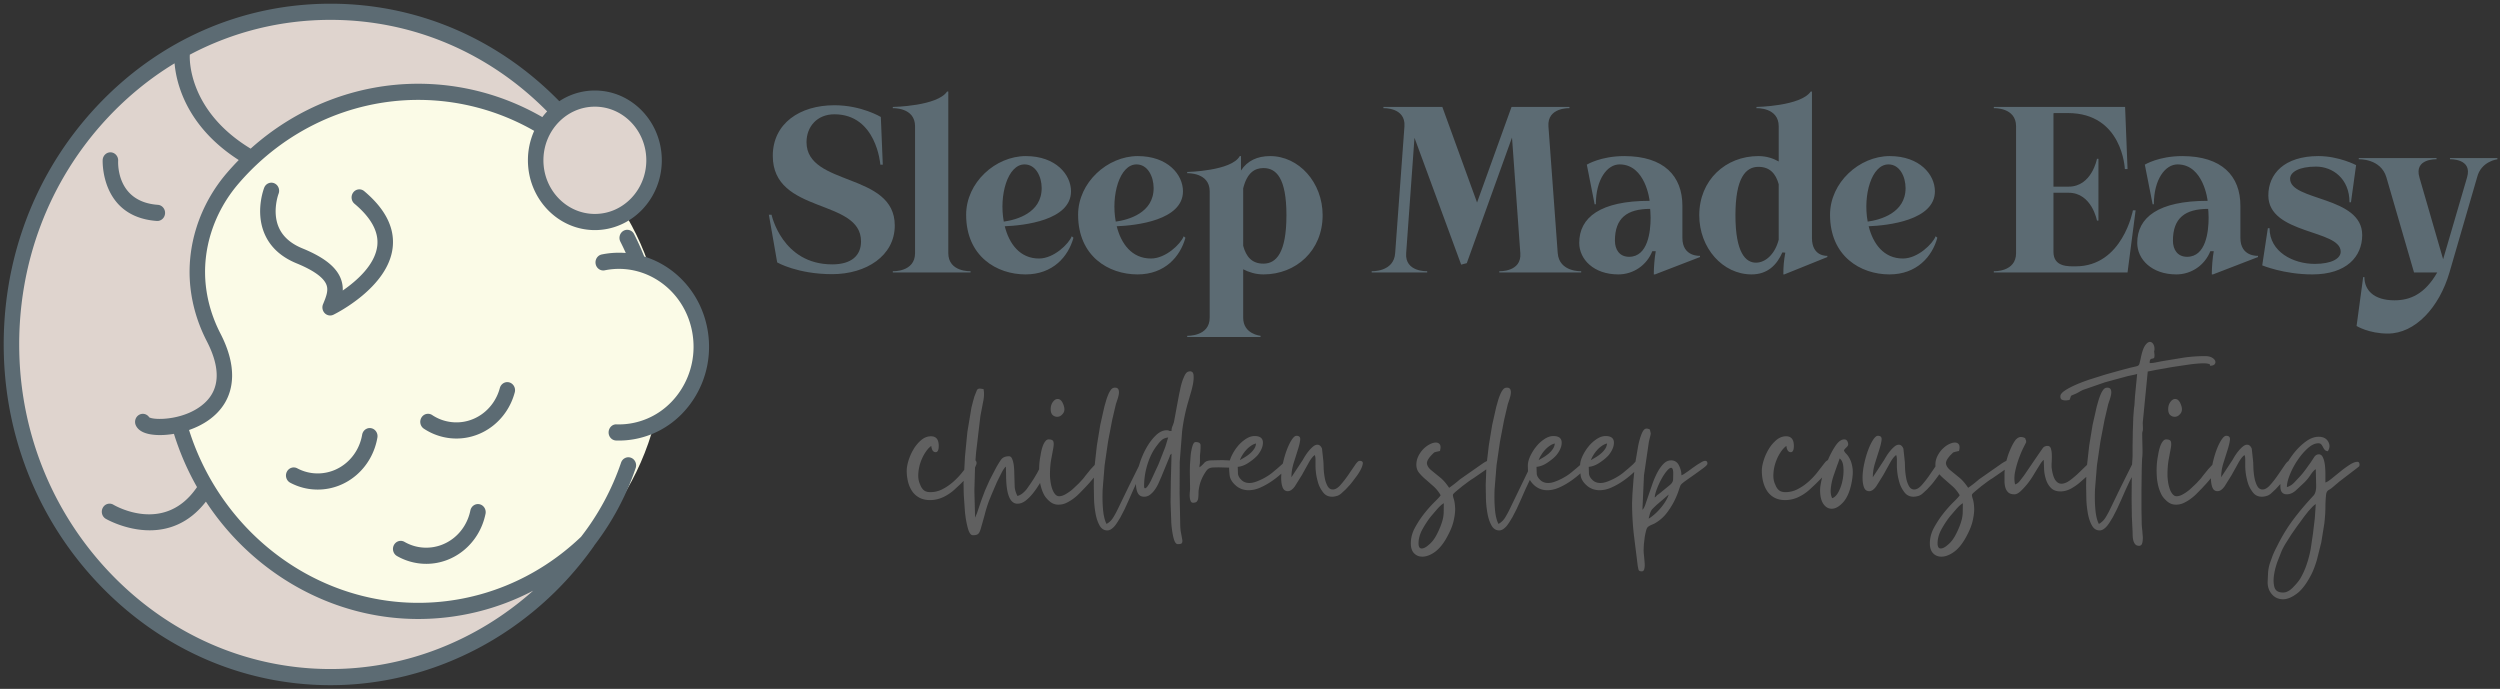
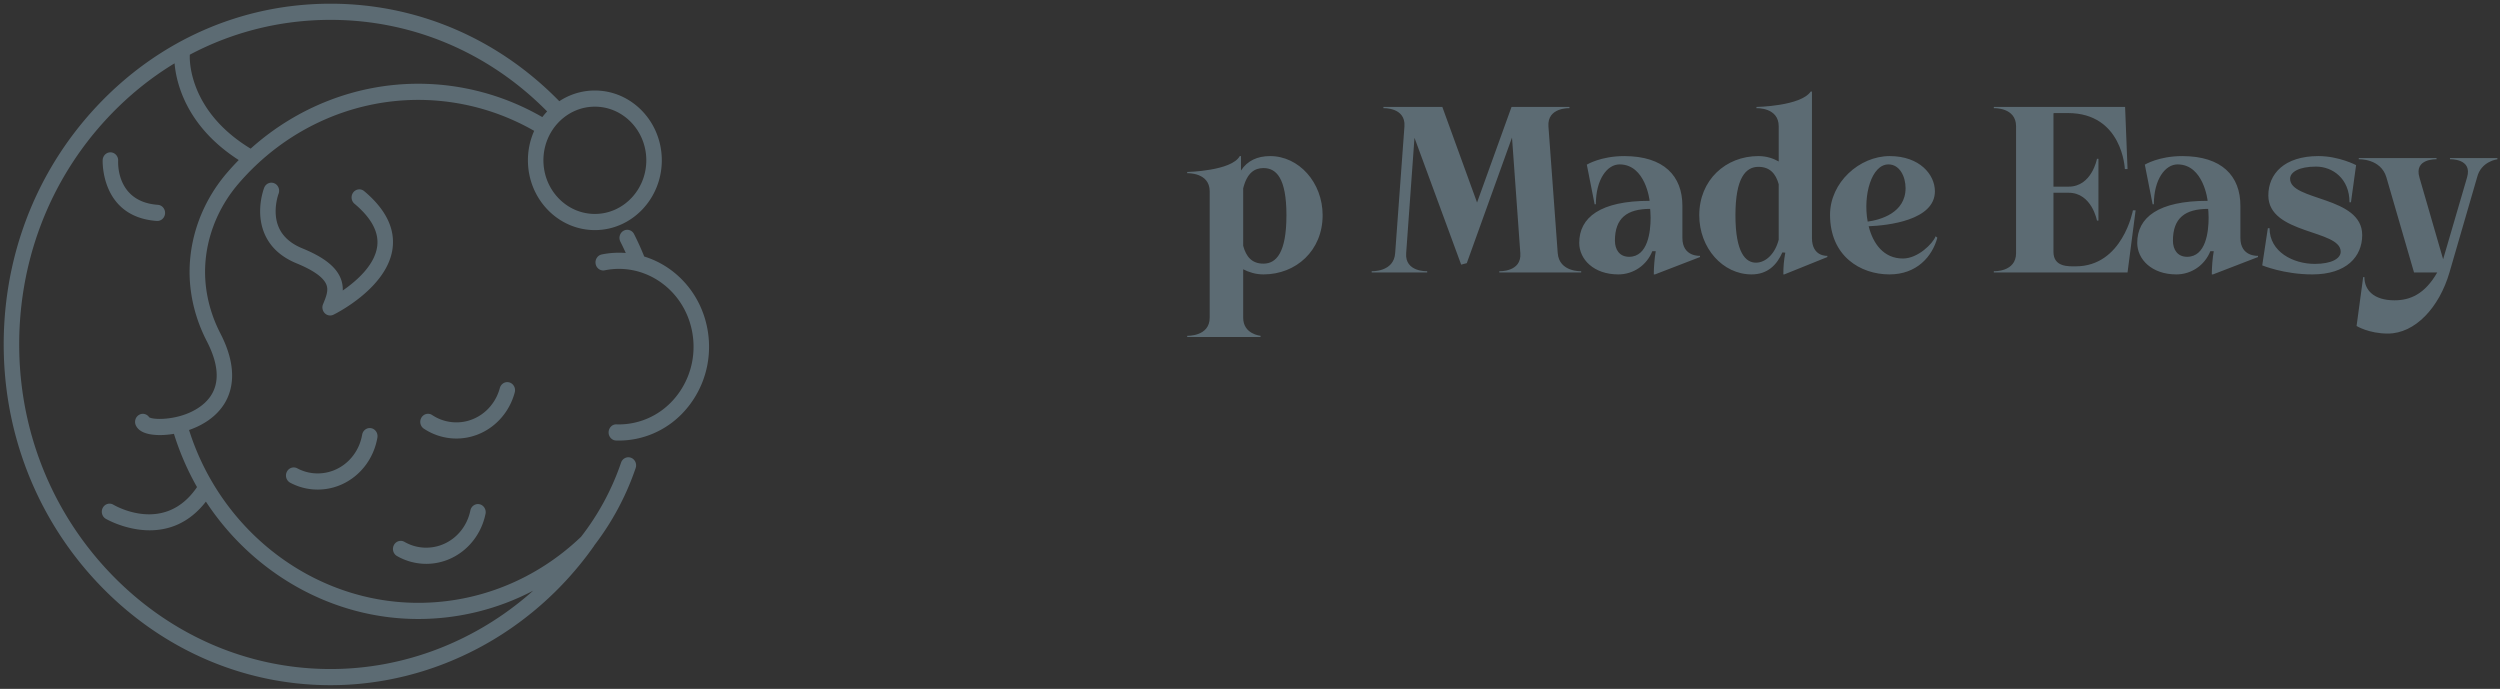
<svg xmlns="http://www.w3.org/2000/svg" width="100%" height="100%" viewBox="0 0 675 186" fill-rule="evenodd" stroke-linejoin="round" stroke-miterlimit="2">
  <rect x="0" y="0" width="675" height="186" fill="#333333" stroke="none" />
  <g fill="#5c6b73" fill-rule="nonzero">
-     <path d="M217.759 38.382c0-4.158 2.838-7.524 7.524-7.524 11.419 0 12.409 13.596 12.409 13.596h.66l-.528-12.87s-5.214-3.168-12.541-3.168c-9.372 0-16.632 4.95-16.632 13.662 0 15.842 23.827 11.418 23.827 23.101 0 3.762-2.508 6.204-7.789 6.204-13.53 0-16.368-13.398-16.368-13.398h-.726l2.244 12.87s5.478 3.168 14.85 3.168c9.175 0 16.897-4.95 16.897-13.134 0-14.455-23.827-10.495-23.827-22.507zm38.281 29.965V24.719h-.33c-2.64 3.961-14.652 4.159-14.652 4.159v.33s6.006-.264 6.006 4.884v34.255c0 5.148-6.006 4.884-6.006 4.884v.33h20.989v-.33s-6.007.264-6.007-4.884z" />
    <use href="#B" />
    <use href="#B" x="30.229" />
    <path d="M342.919 42.144c-3.432 0-6.138 1.254-7.854 3.894v-3.894h-.33c-2.178 4.026-14.19 4.29-14.19 4.29v.33s6.072-.264 6.072 4.884v34.123c0 5.149-6.072 4.885-6.072 4.885v.33h19.8v-.33s-4.686-.396-4.686-4.885V72.703c1.518.792 3.366 1.386 5.478 1.386 8.778 0 15.973-6.402 15.973-15.972 0-8.845-6.402-15.973-14.191-15.973zm-1.782 29.041c-3.168 0-4.686-1.914-5.478-4.818V50.856c1.056-4.224 3.102-5.478 5.478-5.478 3.432 0 6.204 2.64 6.204 12.739 0 10.164-2.772 13.068-6.204 13.068zm79.447-2.838l-2.508-34.255c-.33-5.148 5.676-4.884 5.676-4.884v-.33h-15.643l-9.306 25.806-9.372-25.806h-15.907v.33s6.007-.264 5.677 4.884l-2.509 34.255c-.33 5.148-6.336 4.884-6.336 4.884v.33h14.983v-.33s-6.072.264-5.676-4.884l2.244-31.153 12.606 34.255 1.518-.396 12.21-33.925 2.245 31.219c.396 5.148-5.677 4.884-5.677 4.884v.33h22.111v-.33s-5.94.264-6.336-4.884zm25.543-.528h.924c-.33 1.848-.528 4.422-.528 6.27h.33l12.144-4.686v-.33s-4.752.33-4.752-4.818v-8.712c0-7.987-4.95-13.399-15.709-13.399-6.336 0-10.098 2.31-10.098 2.31l2.112 10.692h.33c0-6.666 3.036-10.758 6.402-10.758 7.063 0 8.119 9.834 8.119 9.834-13.333 0-19.009 4.489-19.009 11.353 0 4.422 3.894 8.514 10.56 8.514 4.027 0 7.657-2.442 9.175-6.27zm-6.27 1.518c-2.575 0-3.829-1.914-3.829-4.356 0-6.072 3.234-8.58 9.505-8.58 0 0 .132.991.132 2.376 0 3.762-.726 10.56-5.808 10.56zm41.383-1.188l.792.066c-.396 2.178-.528 3.696-.528 5.874h.264l11.616-4.686v-.33s-4.158.33-4.158-4.818V24.719h-.33c-2.706 3.961-14.652 4.159-14.652 4.159v.33s6.006-.264 6.006 4.884v9.504c-1.518-.858-3.366-1.452-5.478-1.452-8.845 0-15.973 6.468-15.973 15.973 0 8.844 6.336 15.972 14.125 15.972 4.29 0 6.798-2.508 8.316-5.94zm-.99-3.432c-.99 3.894-3.564 6.204-6.138 6.204-2.772 0-5.545-2.64-5.545-12.804 0-10.099 2.773-13.069 6.205-13.069 3.102 0 4.686 1.848 5.478 4.686v14.983zm33.529 5.082c-5.148 0-8.052-3.96-9.24-8.712 5.148-.198 17.886-1.584 17.886-9.439 0-4.488-4.092-9.504-12.21-9.504-8.184 0-16.105 7.128-16.105 15.841 0 11.22 8.251 16.104 16.039 16.104 7.392 0 11.549-4.818 12.936-9.9l-.462-.396c-.792 2.046-4.818 6.006-8.844 6.006zm-3.894-25.411c3.036 0 4.62 3.3 4.62 6.402 0 6.733-6.864 8.581-10.23 9.043-1.32-7.129 1.056-15.445 5.61-15.445zm50.557 27.523c-1.848 0-6.006.264-6.006-3.894V52.044h4.092c6.271 0 7.657 7.525 7.657 7.525h.396V42.87h-.396s-1.386 7.524-7.657 7.524h-4.092v-19.8l.264-.066h3.63c14.785 0 15.379 15.114 15.379 15.114h.726l-.66-16.764h-35.443v.33s6.006-.264 6.006 4.884v34.255c0 5.148-6.006 4.884-6.006 4.884v.33h36.103l2.178-16.764h-.726s-2.772 15.114-15.445 15.114zm36.348-4.092h.924c-.33 1.848-.528 4.422-.528 6.27h.33l12.144-4.686v-.33s-4.752.33-4.752-4.818v-8.712c0-7.987-4.95-13.399-15.709-13.399-6.336 0-10.098 2.31-10.098 2.31l2.112 10.692h.33c0-6.666 3.036-10.758 6.402-10.758 7.063 0 8.119 9.834 8.119 9.834-13.333 0-19.009 4.489-19.009 11.353 0 4.422 3.894 8.514 10.56 8.514 4.027 0 7.657-2.442 9.175-6.27zm-6.27 1.518c-2.575 0-3.829-1.914-3.829-4.356 0-6.072 3.235-8.58 9.505-8.58 0 0 .132.991.132 2.376 0 3.762-.726 10.56-5.808 10.56zm27.806-21.055c0-1.848 2.442-3.3 6.997-3.3 4.488 0 9.042 3.234 9.042 9.636h.396l1.386-10.032s-4.62-2.442-10.164-2.442c-9.241 0-13.531 4.818-13.531 10.626 0 10.561 19.537 9.175 19.537 15.181 0 1.848-2.442 3.3-6.996 3.3-5.809 0-12.211-3.234-12.211-9.636h-.462l-1.518 10.032s5.808 2.442 13.531 2.442c9.24 0 13.464-4.818 13.464-10.626 0-10.561-19.471-9.175-19.471-15.181zm43.166-5.28s6.138-.264 4.62 4.884l-6.468 22.111-6.402-22.111c-1.519-5.148 4.62-4.884 4.62-4.884v-.33h-20.989v.33s5.94-.264 7.458 4.884l7.458 25.675h6.271c-3.366 5.874-7.327 7.524-11.551 7.524-5.676 0-8.118-2.838-8.118-6.27h-.33l-1.782 13.201s3.3 2.046 8.448 2.046c7.326 0 13.861-6.997 16.633-16.501l7.458-25.675c1.056-4.356 5.478-4.884 5.478-4.884v-.33h-12.804v.33z" />
  </g>
-   <path d="M260.196 129.829l-.919.903-1.397 1.3c-.91.867-1.95 1.582-3.12 2.145s-2.384.845-3.64.845c-1.127 0-2.091-.216-2.893-.65s-1.452-1.018-1.95-1.755-.867-1.581-1.105-2.535a12.3 12.3 0 0 1-.357-2.99c0-.78.162-1.701.487-2.762s.78-2.08 1.365-3.055a9.67 9.67 0 0 1 2.08-2.47c.802-.672 1.679-1.008 2.633-1.008 1.386 0 2.08.867 2.08 2.6 0 1.128-.282 1.69-.845 1.69-.65 0-1.04-.562-1.17-1.69-.564.392-1.116 1.008-1.658 1.853s-.975 1.766-1.3 2.762-.509 2.026-.552 3.088.13 1.982.52 2.762c.216.607.53 1.094.942 1.463s1.008.552 1.788.552c1.126 0 2.188-.249 3.185-.747s1.938-1.127 2.826-1.885 1.702-1.593 2.439-2.503l.72-.902.19-3.583.65-6.662 1.105-6.598.39-1.527.39-1.398.682-1.722c.152-.282.401-.423.748-.423a3.68 3.68 0 0 1 .455.033l.585.097c.216.997.173 2.178-.13 3.543l-.715 3.737-1.17 9.88-.161 2.09a.8.8 0 0 1 .226.315c.13.304.086.672-.13 1.105a4.01 4.01 0 0 1-.213.474l-.177 6.286.195 7.28.52-1.235 1.137-3.38 1.04-2.762 1.235-2.763 1.723-3.315c.476-.866.931-1.603 1.365-2.21s1.148-.91 2.145-.91c.346 0 .617.217.812.65s.336.932.423 1.495.14 1.127.162 1.69l.033 1.3.097 3.12c.065.824.314 1.647.748 2.47.476-.13.931-.368 1.365-.715a6.84 6.84 0 0 0 1.17-1.202l1.007-1.43.878-1.333.845-1.43.58-1.1c.018-1.351.149-2.609.395-3.775.043-.346.119-.758.227-1.235a10.27 10.27 0 0 1 .423-1.397 4.31 4.31 0 0 1 .65-1.17c.26-.325.541-.488.845-.488.736 0 1.17.184 1.3.553s.13.942 0 1.722l-.553 2.99c-.238 1.214-.357 2.644-.357 4.29 0 .477.043 1.051.13 1.723s.227 1.311.422 1.917.455 1.116.78 1.528.704.617 1.138.617c.52 0 1.105-.184 1.755-.552a12.02 12.02 0 0 0 1.885-1.333l1.657-1.56 1.138-1.235c.086-.086.325-.39.715-.91l1.365-1.69 1.096-1.168.594-5.299.91-5.525 1.105-4.908.455-1.592a16.33 16.33 0 0 1 .585-1.658c.216-.52.465-.964.747-1.332s.639-.553 1.073-.553c.52 0 .845.195.975.585s.14.845.032 1.365a10.81 10.81 0 0 1-.422 1.495l-.325.975-1.008 4.29-1.105 5.785-.942 6.468-.52 6.402c-.087 2.037-.055 3.889.097 5.558s.466 2.957.943 3.867c.736-.39 1.343-.975 1.82-1.755s.888-1.538 1.235-2.275l2.925-6.045 2.74-5.528.217-.712c.498-1.56 1.127-3.001 1.885-4.322s1.603-2.427 2.535-3.315 1.896-1.333 2.893-1.333c.346 0 .53.033.552.098s.271.097.748.097c0-.476.075-.888.227-1.235s.293-.736.423-1.17l1.365-7.345.325-1.527a17.1 17.1 0 0 1 .52-2.015 11.65 11.65 0 0 1 .747-1.82c.282-.542.618-.856 1.008-.943.086 0 .151-.011.195-.032s.086-.033.13-.033c.606 0 .942.347 1.007 1.04s.011 1.495-.162 2.405-.401 1.809-.683 2.698l-.552 1.917c-.78 2.644-1.344 5.341-1.69 8.093l-.65 8.287-.033 8.32.163 8.255c0 1.04.075 1.929.227 2.665l.325 1.755c.065.434.033.748-.097.943s-.499.292-1.105.292c-.477 0-.856-.541-1.138-1.625s-.487-2.459-.617-4.127l-.195-5.493.065-5.72.13-4.777.065-2.698-.358.358c-.022.021-.076.184-.162.487l-2.275 5.525-.748 1.69c-.282.607-.607 1.17-.975 1.69s-.791.964-1.267 1.333a2.59 2.59 0 0 1-1.625.552c-.91 0-1.528-.444-1.853-1.332-.221-.604-.336-1.308-.347-2.112l-.725 1.592-1.17 2.665-1.17 2.567-1.105 2.145-.618 1.008a10.7 10.7 0 0 1-.812 1.202c-.304.39-.64.715-1.008.975s-.747.39-1.137.39c-.867 0-1.55-.433-2.048-1.3s-.867-1.939-1.105-3.217a26.42 26.42 0 0 1-.422-4.03l-.065-3.673.038-2.041-1.306 1.521-1.202 1.3-1.333 1.365a13.57 13.57 0 0 1-1.657 1.463c-.607.455-1.246.845-1.918 1.17a4.93 4.93 0 0 1-2.177.487c-.867 0-1.636-.281-2.308-.845s-1.181-1.148-1.527-1.755c-.516-.974-.885-2.067-1.107-3.278-.52.887-1.104 1.752-1.753 2.596s-1.344 1.56-2.08 2.145-1.495.877-2.275.877c-1.43 0-2.362-1.278-2.795-3.835-.13-.736-.217-1.722-.26-2.957l-.065-3.218c-.304.217-.672.726-1.105 1.528l-1.3 2.6-1.203 2.795-.877 2.112c-.52 1.387-.943 2.741-1.268 4.063l-1.072 3.802c-.217.694-.466 1.138-.748 1.333s-.726.292-1.332.292c-.564 0-1.02-.628-1.365-1.885s-.608-2.697-.78-4.322l-.325-4.713-.065-2.99.041-.773zm48.709 1.423c0 .39.086.585.26.585.346 0 .866-.671 1.56-2.015l2.08-4.485 1.82-4.646.78-2.569c-.737.087-1.311.314-1.723.683s-.791.791-1.137 1.267c-1.127 1.387-2.015 3.088-2.665 5.103s-.975 4.041-.975 6.077zm22.95-5.008l-.265.003c-.434 0-.878-.011-1.333-.032l-1.202-.033-1.495.033c-.39.021-.715.086-.975.195a1.89 1.89 0 0 0-.683.487c-.195.217-.422.542-.682.975a11.89 11.89 0 0 0-.91 1.82c-.26.65-.455 1.365-.585 2.145-.087.434-.13.878-.13 1.333s-.022.877-.065 1.267-.163.704-.358.943-.552.357-1.072.357c-.304 0-.52-.173-.65-.52s-.206-.726-.228-1.137-.011-.813.033-1.203l.065-.78-.033-2.372-.032-2.438.032-1.755.195-2.665c.108-.91.271-1.722.488-2.437s.498-1.073.845-1.073c.866 0 1.31.282 1.332.845s-.011 1.3-.097 2.21a8.26 8.26 0 0 0-.065 1.04v1.04c0 .477-.022.769-.065.878s-.065.379-.065.812c.476-.346.91-.747 1.3-1.202s1.083-.683 2.08-.683l1.202-.032 1.593-.033 2.033.091c.106-.378.252-.765.437-1.163a12.41 12.41 0 0 1 1.625-2.6 9.67 9.67 0 0 1 2.21-2.015c.823-.542 1.625-.813 2.405-.813 1.43 0 2.177.542 2.242 1.625s-.401 2.254-1.397 3.51c-.52.607-1.3 1.268-2.34 1.983s-2.059 1.116-3.055 1.202l.065 1.853c.043.541.346 1.094.91 1.657s1.278.845 2.145.845c.563 0 1.148-.108 1.755-.325s1.191-.466 1.755-.747 1.094-.585 1.592-.91.899-.618 1.203-.878l.617-.52.553-.455 1.397-1.235.199-.215c.282-1.293.626-2.488 1.036-3.585.412-1.107.856-2.028 1.333-2.765s.91-1.105 1.3-1.105c.736 0 1.072.347 1.007 1.04s-.271 1.582-.617 2.665l-1.138 3.608c-.412 1.321-.617 2.611-.617 3.867l3.12-4.745c.086-.173.27-.487.552-.942a13.41 13.41 0 0 1 .975-1.365c.368-.455.758-.854 1.17-1.201s.813-.522 1.203-.522c.52 0 .931.347 1.235 1.04l.39 3.64.065 1.82a19.05 19.05 0 0 0 .292 2.47c.152.824.401 1.549.748 2.178s.823.942 1.43.942c.65 0 1.332-.401 2.047-1.202s1.408-1.69 2.08-2.665l1.82-2.665c.542-.802.964-1.203 1.268-1.203.65 0 .942.249.877.748s-.271 1.072-.617 1.722a13.09 13.09 0 0 1-1.17 1.82l-.78 1.04c-.217.304-.51.672-.878 1.105l-1.17 1.268-1.235 1.137c-.412.347-.812.564-1.202.65-.434.13-.845.195-1.235.195-.997 0-1.788-.368-2.373-1.105a8.18 8.18 0 0 1-1.332-2.405c-.304-.996-.51-1.896-.618-2.697s-.162-1.528-.162-2.178v-1.69c0-.476-.065-.866-.195-1.17-.52.347-1.073 1.051-1.658 2.113l-1.82 3.282-1.885 3.023c-.628.888-1.267 1.332-1.917 1.332-.694 0-1.17-.368-1.43-1.105s-.38-1.657-.358-2.762l.043-.873-.14.125a24.04 24.04 0 0 1-2.698 2.08c-.975.65-1.972 1.192-2.99 1.625s-2.026.65-3.022.65c-1.474 0-2.73-.52-3.77-1.56-.78-.78-1.225-1.581-1.333-2.405-.09-.686-.142-1.402-.157-2.148zm2.92-2.012l1.332-.78c.498-.303.964-.639 1.398-1.007s.801-.78 1.105-1.235.476-.943.52-1.463c-.434.087-.889.293-1.365.618a7.24 7.24 0 0 0-1.3 1.137 9.34 9.34 0 0 0-1.04 1.398c-.304.498-.52.942-.65 1.332zm66.523 2.495l-3.538 2.445c-.174.087-.553.336-1.138.748l-1.82 1.365-1.69 1.397c-.498.434-.769.715-.812.845-.044.217.032.629.227 1.235s.314 1.398.358 2.373-.098 2.166-.423 3.575-1.029 3.044-2.112 4.907c-.954 1.604-1.994 2.784-3.12 3.543s-2.189 1.137-3.185 1.137c-.91 0-1.658-.303-2.243-.91s-.877-1.495-.877-2.665c0-1.473.379-2.903 1.137-4.29s1.603-2.665 2.535-3.835 1.831-2.177 2.698-3.022 1.43-1.463 1.69-1.853c-.52-.91-1.149-1.701-1.885-2.372l-2.145-1.885c-.694-.585-1.29-1.181-1.788-1.788s-.747-1.343-.747-2.21a5.17 5.17 0 0 1 .552-2.34 7.29 7.29 0 0 1 1.365-1.917c.542-.542 1.116-.964 1.723-1.268s1.148-.455 1.625-.455.834.174 1.072.52.249.934.033 1.755l-.878.195-.487.13a1.03 1.03 0 0 0-.39.26l-.585.585c-.867.954-1.257 1.712-1.17 2.275s.433 1.116 1.04 1.658l2.307 1.885c.932.715 1.809 1.701 2.633 2.957.953-.65 1.928-1.408 2.925-2.275l6.045-4.225c.45-.313.869-.555 1.257-.727l.498-4.245.91-5.525 1.105-4.908.455-1.592a16.33 16.33 0 0 1 .585-1.658c.216-.52.465-.964.747-1.332s.639-.553 1.073-.553c.52 0 .845.195.975.585s.14.845.032 1.365a10.81 10.81 0 0 1-.422 1.495l-.325.975-1.008 4.29-1.105 5.785-.942 6.468-.52 6.402c-.087 2.037-.055 3.889.097 5.558s.466 2.957.943 3.867c.736-.39 1.343-.975 1.82-1.755s.888-1.538 1.235-2.275l2.925-6.045 1.998-4.138-.048-1.452c0-.823.216-1.701.65-2.632a12.41 12.41 0 0 1 1.625-2.6 9.67 9.67 0 0 1 2.21-2.015c.823-.542 1.625-.813 2.405-.813 1.43 0 2.177.542 2.242 1.625s-.401 2.254-1.397 3.51c-.52.607-1.3 1.268-2.34 1.983s-2.059 1.116-3.055 1.202l.065 1.853c.043.541.346 1.094.91 1.657s1.278.845 2.145.845c.563 0 1.148-.108 1.755-.325s1.191-.466 1.755-.747 1.094-.585 1.592-.91.899-.618 1.203-.878l.617-.52.553-.455 1.176-1.01c.036-.756.25-1.557.644-2.402a12.41 12.41 0 0 1 1.625-2.6 9.67 9.67 0 0 1 2.21-2.015c.823-.542 1.625-.813 2.405-.813 1.43 0 2.177.542 2.242 1.625s-.401 2.254-1.397 3.51c-.52.607-1.3 1.268-2.34 1.983s-2.059 1.116-3.055 1.202l.065 1.853c.043.541.346 1.094.91 1.657s1.278.845 2.145.845c.563 0 1.148-.108 1.755-.325s1.191-.466 1.755-.747 1.094-.585 1.592-.91.899-.618 1.203-.878l.617-.52.553-.455 1.397-1.235.633-.696.732-4.309c.282-1.343.607-2.448.975-3.315s.791-1.3 1.268-1.3c.303 0 .606.087.91.26l.195.845c.043.174.043.347 0 .52l-.163.683-.292 1.202-1.333 9.1-.422 9.295c.26-.173.52-.628.78-1.365l.877-2.567 1.073-3.12c.39-1.105.834-2.124 1.332-3.055s1.051-1.701 1.658-2.308 1.278-.91 2.015-.91c.953 0 1.657.444 2.112 1.333s.683 1.787.683 2.697c.26-.086.563-.249.91-.487l.91-.618 1.105-.812 1.3-.91 1.235-.748c.39-.216.715-.325.975-.325.39 0 .585.26.585.78 0 .217-.336.585-1.008 1.105l-2.275 1.658-2.405 1.69c-.758.541-1.246.942-1.462 1.202-.13.174-.325.672-.585 1.495s-.65 1.766-1.17 2.828-1.203 2.156-2.048 3.282-1.939 2.08-3.282 2.86l-.878.39c-.325.13-.596.282-.812.455-.26.13-.466.477-.618 1.04s-.282 1.17-.39 1.82l-.227 1.918-.065 1.397c0 .607.043 1.257.13 1.95l.162 1.918c.022.585-.022 1.072-.13 1.462s-.336.585-.682.585c-.477 0-.759-.141-.845-.422s-.174-.726-.26-1.333l-1.04-8.352c-.304-2.839-.455-5.644-.455-8.418l.097-2.372.293-3.965.195-1.986-.65.588a24.04 24.04 0 0 1-2.698 2.08c-.975.65-1.972 1.192-2.99 1.625s-2.026.65-3.022.65c-1.474 0-2.73-.52-3.77-1.56-.78-.78-1.225-1.581-1.333-2.405l-.068-.592-.224.202a24.04 24.04 0 0 1-2.698 2.08c-.975.65-1.972 1.192-2.99 1.625s-2.026.65-3.022.65c-1.474 0-2.73-.52-3.77-1.56a5.37 5.37 0 0 1-.941-1.226l-.164.316-1.105 2.373-1.17 2.665-1.17 2.567-1.105 2.145-.618 1.008a10.7 10.7 0 0 1-.812 1.202c-.304.39-.64.715-1.008.975s-.747.39-1.137.39c-.867 0-1.55-.433-2.048-1.3s-.867-1.939-1.105-3.217a26.42 26.42 0 0 1-.422-4.03l-.065-3.673.158-4.265zm-18.293 19.995c0 .91.281 1.365.845 1.365.303 0 .628-.097.975-.292s.628-.401.845-.618c.866-.65 1.635-1.636 2.307-2.957s1.159-2.524 1.463-3.608c.216-.736.335-1.484.357-2.242l.033-2.503c-.52.304-1.116.834-1.788 1.593l-1.592 1.852c-.78.954-1.55 2.102-2.308 3.445s-1.137 2.665-1.137 3.965zm63.765-12.415c.216-.13.346-.227.39-.292s.151-.184.325-.358l.39-.26c.043-.043.151-.13.325-.26l2.177-1.787c.498-.369.845-.694 1.04-.975a1.83 1.83 0 0 0 .325-.943l.033-1.625c0-.996-.195-1.495-.585-1.495-.304 0-.705.304-1.203.91s-.975 1.333-1.43 2.178-.856 1.722-1.202 2.632-.542 1.669-.585 2.275zm-1.625 5.72c.52-.303 1.072-.715 1.657-1.235a15.67 15.67 0 0 0 1.658-1.722c.52-.629.964-1.257 1.332-1.885s.618-1.181.748-1.658l-3.25 2.795-.91.878c-.217.195-.39.401-.52.617a4.12 4.12 0 0 0-.358.813 14.07 14.07 0 0 0-.357 1.397zm-29.705-15.795l1.332-.78c.498-.303.964-.639 1.398-1.007s.801-.78 1.105-1.235.476-.943.52-1.463c-.434.087-.889.293-1.365.618a7.24 7.24 0 0 0-1.3 1.137 9.34 9.34 0 0 0-1.04 1.398c-.304.498-.52.942-.65 1.332zm14.105 0l1.332-.78c.498-.303.964-.639 1.398-1.007s.801-.78 1.105-1.235.476-.943.52-1.463c-.434.087-.889.293-1.365.618a7.24 7.24 0 0 0-1.3 1.137 9.34 9.34 0 0 0-1.04 1.398c-.304.498-.52.942-.65 1.332zm62.434 4.671l-.164.172-1.658 1.657-1.397 1.3c-.91.867-1.95 1.582-3.12 2.145s-2.384.845-3.64.845c-1.127 0-2.091-.216-2.893-.65s-1.452-1.018-1.95-1.755-.867-1.581-1.105-2.535a12.3 12.3 0 0 1-.357-2.99c0-.78.162-1.701.487-2.762s.78-2.08 1.365-3.055a9.67 9.67 0 0 1 2.08-2.47c.802-.672 1.679-1.008 2.633-1.008 1.386 0 2.08.867 2.08 2.6 0 1.128-.282 1.69-.845 1.69-.65 0-1.04-.562-1.17-1.69-.564.392-1.116 1.008-1.658 1.853s-.975 1.766-1.3 2.762-.509 2.026-.552 3.088.13 1.982.52 2.762c.216.607.53 1.094.942 1.463s1.008.552 1.788.552c1.126 0 2.188-.249 3.185-.747s1.939-1.127 2.827-1.885a19.1 19.1 0 0 0 2.438-2.503l2.015-2.6c.356-.487.689-.791.998-.913.614-1.461 1.3-2.75 2.057-3.864.78-1.149 1.56-1.723 2.34-1.723.433 0 .736.195.91.585s.216.715.13.975c-.087.217-.25.434-.488.65a3.86 3.86 0 0 0-.617.715c.086.305.303.629.65.975s.682.845 1.007 1.495.553 1.484.683 2.503.021 2.372-.325 4.062c-.477 2.254-1.235 3.944-2.275 5.07s-2.059 1.69-3.055 1.69c-.867 0-1.604-.422-2.21-1.267s-.91-2.113-.91-3.803c0-.736.184-1.863.552-3.38zm2.696 5.599c.65-.173 1.235-.758 1.755-1.755s.888-2.101 1.105-3.315.27-2.361.162-3.445-.444-1.82-1.007-2.21c-.13.477-.369 1.159-.715 2.048l-1.008 2.892c-.325 1.04-.542 2.08-.65 3.12s.011 1.929.358 2.665zm28.95-6.454l-.48.669-.78 1.04a17.67 17.67 0 0 1-.878 1.105l-1.17 1.268-1.236 1.137c-.412.347-.811.564-1.201.65-.435.13-.846.195-1.235.195-.997 0-1.788-.368-2.374-1.105s-1.029-1.538-1.331-2.405c-.304-.996-.51-1.896-.618-2.697s-.163-1.528-.163-2.178v-1.69c0-.476-.065-.866-.194-1.17-.52.347-1.073 1.051-1.658 2.113l-1.82 3.282-1.885 3.023c-.628.888-1.267 1.332-1.917 1.332-.694 0-1.17-.368-1.43-1.105s-.38-1.657-.358-2.762.173-2.308.455-3.608a26.15 26.15 0 0 1 1.04-3.605c.412-1.107.856-2.028 1.333-2.765s.91-1.105 1.3-1.105c.736 0 1.072.347 1.007 1.04s-.271 1.582-.617 2.665l-1.138 3.608c-.412 1.321-.617 2.611-.617 3.867l3.12-4.745c.086-.173.27-.487.552-.942a13.41 13.41 0 0 1 .975-1.365c.368-.455.758-.854 1.17-1.201s.812-.522 1.203-.522c.52 0 .931.347 1.234 1.04l.391 3.64.065 1.82a19.05 19.05 0 0 0 .292 2.47c.152.824.401 1.549.747 2.178s.823.942 1.431.942c.65 0 1.332-.401 2.047-1.202a27.15 27.15 0 0 0 2.079-2.665l1.619-2.367a4.07 4.07 0 0 1-.025-.461 5.17 5.17 0 0 1 .552-2.34c.367-.736.823-1.376 1.365-1.917s1.116-.964 1.723-1.268 1.148-.455 1.625-.455.834.174 1.072.52.249.934.033 1.755l-.878.195-.487.13a1.03 1.03 0 0 0-.39.26l-.585.585c-.867.954-1.257 1.712-1.17 2.275s.433 1.116 1.04 1.658l2.307 1.885c.932.715 1.809 1.701 2.633 2.957.953-.65 1.928-1.408 2.925-2.275l6.045-4.225c.485-.337.934-.593 1.347-.766l.375-1.281a22.12 22.12 0 0 1 .975-2.438c.368-.78.748-1.43 1.138-1.95.476-.52.953-.78 1.43-.78.39 0 .78.109 1.17.325.043.217.097.369.162.455s.098.282.098.585c0 .044-.206.466-.618 1.268s-.834 1.776-1.267 2.925a25.9 25.9 0 0 0-1.073 3.672c-.282 1.3-.292 2.492-.032 3.575.52-.173.964-.509 1.332-1.007l1.073-1.398 3.9-5.72 1.105-1.592c.303-.455.758-.683 1.365-.683.433 0 .725.228.877.683s.238 1.007.26 1.657.011 1.311-.032 1.983-.044 1.224 0 1.657c.216 1.56.552 2.654 1.007 3.283s.986.942 1.593.942c.736 0 1.527-.314 2.372-.942a24.42 24.42 0 0 0 2.438-2.08l2.139-2.074.591-5.271.91-5.525 1.105-4.908.455-1.592a16.33 16.33 0 0 1 .585-1.658c.216-.52.465-.964.747-1.332s.639-.553 1.073-.553c.52 0 .845.195.975.585s.14.845.032 1.365a10.81 10.81 0 0 1-.422 1.495l-.325.975-1.008 4.29-1.105 5.785-.942 6.468-.52 6.402c-.087 2.037-.055 3.889.097 5.558s.466 2.957.943 3.867c.736-.39 1.343-.975 1.82-1.755s.888-1.538 1.235-2.275l2.925-6.045 2.982-5.966.138-2.159v-2.827l.065-3.965.13-3.835.195-2.503c.086-.433.14-.953.162-1.56l.098-1.56.585-6.045c-.217.087-.607.184-1.17.293l-1.365.292-6.11 1.658-5.915 2.047c-.39.174-.748.358-1.073.553s-.682.379-1.072.552l-.845.358c-.174.065-.282.141-.325.227s-.087.206-.13.358-.13.379-.26.682c-.434.087-.802.13-1.105.13-.347 0-.661-.065-.943-.195s-.422-.433-.422-.91.379-.975 1.137-1.495 1.723-1.04 2.893-1.56 2.47-1.018 3.9-1.495l4.225-1.332 3.835-1.073 2.665-.715 1.56-.357c.346-.065.606-.152.78-.26s.292-.282.357-.52l.293-1.203c.346-1.776.747-3.001 1.202-3.672s.899-1.008 1.333-1.008c.346 0 .639.184.877.553s.358.812.358 1.332c0 .39-.022.553-.065.488s-.044.076 0 .422c0 .087.01.195.032.325a3.26 3.26 0 0 1 .033.52c0 .434-.065.683-.195.748a1.41 1.41 0 0 1-.455.13c-.174.021-.325.097-.455.227s-.195.455-.195.975c.52 0 1.094-.065 1.722-.195l1.658-.325 5.72-.942a39.92 39.92 0 0 1 5.85-.423c.78 0 1.397.13 1.852.39s.748.553.878.878a.87.87 0 0 1-.13.91c-.217.281-.629.422-1.235.422-.087-.346-.141-.509-.163-.487s-.227-.011-.617-.098c-.174-.043-.52-.065-1.04-.065-.91 0-2.124.098-3.64.293l-4.615.682-4.258.748-2.502.487-1.3 13.325c-.044.304-.055.629-.033.975l.033 1.04c0 .434-.033.715-.098.845s-.097.434-.097.91l.065 3.284c.043 1.236.021 2.198-.065 2.891-.044.477-.087 1.539-.13 3.185l-.065 5.363v5.557l.065 3.705c0 .39.043.921.13 1.593l.162 1.982c.022.65-.032 1.214-.162 1.69s-.412.715-.845.715-.77-.13-1.008-.39-.412-.585-.52-.975-.173-.812-.195-1.267l-.032-1.268-.195-3.997-.065-4.583.032-4.582.019-1.492-.051.094-.52.975-1.105 2.373-1.17 2.665-1.17 2.567-1.105 2.145-.618 1.008a10.7 10.7 0 0 1-.812 1.202c-.304.39-.64.715-1.008.975s-.747.39-1.137.39c-.867 0-1.55-.433-2.048-1.3s-.867-1.939-1.105-3.217a26.42 26.42 0 0 1-.422-4.03l-.065-3.673.046-2.242-.144.13-.942.812a14.79 14.79 0 0 1-2.828 2.113c-1.018.585-2.026.877-3.022.877-1.084 0-1.929-.292-2.535-.877s-1.062-1.322-1.365-2.21a10.82 10.82 0 0 1-.553-2.795l-.097-2.633c-.26.174-.575.553-.943 1.138l-.877 1.397-1.105 1.82c-.477.78-1.008 1.528-1.593 2.243s-1.17 1.343-1.755 1.885-1.137.812-1.657.812c-.737 0-1.29-.173-1.658-.52s-.628-.791-.78-1.332-.227-1.127-.227-1.755v-1.788a11.59 11.59 0 0 1 .07-1.234l-3.385 2.339c-.174.087-.553.336-1.138.748l-1.82 1.365-1.69 1.397c-.498.434-.769.715-.812.845-.044.217.032.629.227 1.235s.314 1.398.358 2.373-.098 2.166-.423 3.575-1.029 3.044-2.112 4.907c-.954 1.604-1.994 2.784-3.12 3.543s-2.189 1.137-3.185 1.137c-.91 0-1.659-.303-2.243-.91s-.877-1.495-.877-2.665c0-1.473.378-2.903 1.137-4.29s1.603-2.665 2.535-3.835 1.831-2.177 2.698-3.022 1.43-1.463 1.69-1.853c-.52-.91-1.149-1.701-1.885-2.372l-2.145-1.885c-.552-.465-1.042-.937-1.47-1.417zm-.48 18.674c0 .91.281 1.365.845 1.365.303 0 .628-.097.975-.292s.628-.401.845-.618c.866-.65 1.635-1.636 2.307-2.957s1.159-2.524 1.463-3.608c.216-.736.335-1.484.357-2.242l.033-2.503c-.52.304-1.116.834-1.788 1.593l-1.592 1.852c-.78.954-1.55 2.102-2.309 3.445s-1.136 2.665-1.136 3.965zm73.805-17.605l-1.168 1.355-1.202 1.3-1.333 1.365a13.57 13.57 0 0 1-1.657 1.463c-.607.455-1.246.845-1.918 1.17a4.93 4.93 0 0 1-2.177.487c-.867 0-1.636-.281-2.308-.845s-1.181-1.148-1.527-1.755c-.78-1.473-1.225-3.217-1.333-5.232s.011-3.846.358-5.493c.043-.346.119-.758.227-1.235a10.27 10.27 0 0 1 .423-1.397 4.31 4.31 0 0 1 .65-1.17c.26-.325.541-.488.845-.488.736 0 1.17.184 1.3.553s.13.942 0 1.722l-.553 2.99c-.238 1.214-.357 2.644-.357 4.29 0 .477.043 1.051.13 1.723s.227 1.311.422 1.917.455 1.116.78 1.528.704.617 1.138.617c.52 0 1.105-.184 1.755-.552a12.02 12.02 0 0 0 1.885-1.333l1.657-1.56 1.138-1.235c.086-.086.325-.39.715-.91l1.365-1.69 1.126-1.196.076-.364a26.15 26.15 0 0 1 1.04-3.605c.412-1.107.856-2.028 1.333-2.765s.91-1.105 1.3-1.105c.736 0 1.072.347 1.007 1.04s-.271 1.582-.617 2.665l-1.138 3.608c-.412 1.321-.617 2.611-.617 3.867l3.12-4.745c.086-.173.27-.487.552-.942a13.41 13.41 0 0 1 .975-1.365c.368-.455.758-.854 1.17-1.201s.813-.522 1.203-.522c.52 0 .931.347 1.235 1.04l.39 3.64.065 1.82a19.05 19.05 0 0 0 .292 2.47c.152.824.401 1.549.748 2.178s.823.942 1.43.942c.65 0 1.332-.401 2.047-1.202s1.408-1.69 2.08-2.665l1.82-2.665c.401-.593.736-.967 1.006-1.121.395-.651.829-1.285 1.302-1.902.996-1.3 2.101-2.405 3.315-3.315s2.405-1.365 3.575-1.365c1.213 0 2.069.434 2.567 1.3s.466 1.734-.097 2.602c-.39-.045-.672-.175-.845-.392s-.325-.454-.455-.715-.282-.498-.455-.715-.434-.325-.78-.325c-.91 0-1.864.444-2.86 1.333s-1.918 1.961-2.763 3.217a21.21 21.21 0 0 0-2.08 3.9c-.542 1.344-.812 2.47-.812 3.38.78-.216 1.473-.661 2.08-1.332l1.56-1.658c.433-.476.92-1.083 1.462-1.82l1.398-1.95.845-1.3c.346-.52.78-.78 1.3-.78.476 0 .845.293 1.105.878s.433 1.278.52 2.08a23.45 23.45 0 0 1 .13 2.502v2.145c.346-.086.888-.422 1.625-1.007l2.372-1.918a26.78 26.78 0 0 1 2.535-1.852c.845-.542 1.549-.813 2.113-.813.26 0 .433.141.52.423a1.06 1.06 0 0 1-.065.812c-.044.044-.358.293-.943.748l-2.047 1.56-2.34 1.787-1.755 1.495c-.347.304-.715.564-1.105.78s-.629.607-.715 1.17a32.42 32.42 0 0 0-.195 3.445c0 1.3-.098 2.784-.293 4.453l-.812 5.037-1.203 4.81c-.455 1.517-.942 2.795-1.462 3.835-1.257 2.47-2.568 4.214-3.933 5.233s-2.611 1.527-3.737 1.527c-1.214 0-2.21-.444-2.99-1.332s-1.17-1.983-1.17-3.283l.13-2.762a12.37 12.37 0 0 1 .455-2.275l.78-2.178c.303-.736.693-1.56 1.17-2.47 1.3-2.643 2.762-5.048 4.387-7.215s3.434-4.311 5.428-6.435c.563-.606.812-1.614.747-3.022l-.097-4.128c-.347.13-.835.661-1.463 1.593s-1.311 1.722-2.047 2.372l-1.885 1.755c-.78.694-1.582 1.04-2.405 1.04-.477 0-.845-.108-1.105-.325a1.55 1.55 0 0 1-.52-.78 3.52 3.52 0 0 1-.13-.975v-.713l-.163.193-1.17 1.268-1.235 1.137c-.412.347-.812.564-1.202.65-.434.13-.845.195-1.235.195-.997 0-1.788-.368-2.373-1.105a8.18 8.18 0 0 1-1.332-2.405c-.304-.996-.51-1.896-.618-2.697s-.162-1.528-.162-2.178v-1.69c0-.476-.065-.866-.195-1.17-.52.347-1.073 1.051-1.658 2.113l-1.82 3.282-1.885 3.023c-.628.888-1.267 1.332-1.917 1.332-.694 0-1.17-.368-1.43-1.105-.231-.653-.351-1.451-.36-2.395zm19.47 30.865c.866 0 1.733-.433 2.6-1.3s1.538-1.668 2.015-2.405a20.72 20.72 0 0 0 1.787-3.932c.455-1.365.813-2.752 1.073-4.16l.617-4.193.488-4.095.26-3.77c-.217.087-.51.314-.878.683l-1.137 1.235-1.073 1.365-.682.942-1.3 1.755-1.56 2.243-1.495 2.372c-.477.78-.845 1.474-1.105 2.08l-.975 2.47c-.477 1.214-.824 2.47-1.04 3.77s-.195 2.449.065 3.445 1.04 1.495 2.34 1.495zm-332.735-49.53c0-.736.195-1.376.585-1.917s.823-.813 1.3-.813c.52 0 .953.325 1.3.975.606 1.214.682 2.156.227 2.828s-1.007 1.007-1.657 1.007a1.74 1.74 0 0 1-1.235-.487c-.347-.325-.52-.856-.52-1.593zm301.73 0c0-.736.195-1.376.585-1.917s.823-.813 1.3-.813c.52 0 .953.325 1.3.975.606 1.214.682 2.156.227 2.828s-1.007 1.007-1.657 1.007a1.74 1.74 0 0 1-1.235-.487c-.347-.325-.52-.856-.52-1.593z" fill="#606060" />
-   <path d="M53.97 65.976c5.885-23.412 33.183-40.38 59.525-40.38 28.975 0 53.589 20.011 62.281 47.736 7.63 3.689 12.908 11.581 12.908 20.712 0 8.761-4.859 16.381-11.992 20.243-7.754 29.359-33.127 50.911-63.197 50.911-29.908 0-55.171-21.322-63.07-50.44 15.967-9.895 7.459-23.826 7.459-23.826-4.772-10.207-5.967-16.79-3.914-24.956z" fill="#fbfbe7" />
-   <path d="M48.951 115.007c8.216 28.822 33.627 49.848 63.666 49.848 13.415 0 25.907-4.193 36.356-11.402a2 2 0 0 1 2.692.326c.679.793.645 1.976-.078 2.728-15.684 16.741-37.578 27.091-61.772 27.091-47.888 0-86.768-40.553-86.768-90.502S41.927 2.594 89.815 2.594c23.438 0 44.718 9.714 60.338 25.489a3.85 3.85 0 0 1 .903 1.502c2.533-1.648 5.55-2.604 8.787-2.604 8.956 0 16.227 7.32 16.227 16.336s-7.271 16.336-16.227 16.336-16.226-7.32-16.226-16.336c0-3.271.957-6.319 2.605-8.875-.258-.086-.511-.2-.753-.344-9.685-5.835-20.902-9.162-32.852-9.162-24.018 0-45.078 13.442-56.754 33.563 0 0-4.62 5.605-2.335 19.092.946 5.587 3.079 12.528 7.216 20.984 4.883 9.98-11.793 16.432-11.793 16.432z" fill="#dfd4ce" />
  <path d="M160.469 147.245c-.05.102-.109.2-.176.295C143.68 171.03 117.148 185 89.218 185c-.215 0-.428 0-.642-.003-22.922-.175-44.631-9.588-61.128-26.502S1.563 119.106 1.025 95.217C.461 70.208 9.368 46.592 26.11 28.721 42.856 10.845 65.276 1 89.239 1c23.306 0 45.179 9.336 61.771 26.324 2.784-1.828 6.078-2.886 9.604-2.886 9.965 0 18.073 8.454 18.073 18.843s-8.108 18.844-18.073 18.844-18.075-8.453-18.075-18.844a19.39 19.39 0 0 1 1.689-7.95c-9.55-5.473-20.34-8.359-31.311-8.359-18.493 0-36.178 8.242-48.525 22.617-6.674 7.768-9.889 17.8-8.822 27.522.491 4.46 1.821 8.819 3.954 12.957 4.762 9.237 3.244 15.328 1.132 18.811-2.215 3.652-5.89 5.934-9.613 7.22 8.708 27.584 33.856 46.666 61.874 46.666 16.329 0 31.93-6.33 43.969-17.831.016-.022.032-.043.049-.065a68.59 68.59 0 0 0 10.753-19.957c.387-1.135 1.584-1.728 2.672-1.323s1.658 1.651 1.269 2.786a72.85 72.85 0 0 1-11.16 20.87zM147.728 30.081c-15.76-15.956-36.453-24.719-58.489-24.719-13.44 0-26.371 3.252-37.988 9.401-.001.039-.002.079-.005.118-.037.638-.677 14.885 16.429 25.253 12.508-11.227 28.567-17.525 45.242-17.525 11.746 0 23.299 3.109 33.512 9.007.406-.536.84-1.048 1.299-1.535zM47.133 17.098c-6.533 3.957-12.594 8.87-18.029 14.67C13.156 48.791 4.671 71.289 5.208 95.115c.512 22.747 9.455 44.15 25.174 60.267s36.396 25.086 58.224 25.253c20.405.178 40.086-7.531 55.353-21.153a66.8 66.8 0 0 1-31.042 7.645c-23.244 0-44.632-12.341-57.323-31.689-4.67 6.019-10.28 7.746-15.175 7.746-6.524 0-11.784-3.065-11.879-3.121-1.002-.6-1.349-1.934-.774-2.979s1.85-1.406 2.852-.81c.571.341 13.9 8.015 22.577-4.76a72.75 72.75 0 0 1-6.229-14.377c-1.36.229-2.651.333-3.794.333-.312 0-.611-.008-.899-.024-2.963-.154-4.841-1.013-5.58-2.555-.518-1.078-.099-2.388.934-2.926.947-.494 2.08-.171 2.662.715 1.532.875 9.96.77 15.005-3.916 4.09-3.801 4.274-9.395.545-16.631-2.386-4.627-3.875-9.515-4.425-14.526-1.204-10.959 2.39-22.233 9.861-30.93 1.027-1.196 2.089-2.351 3.183-3.466-14.276-9.158-16.891-20.992-17.325-26.113zm113.481 11.703c-7.66 0-13.89 6.495-13.89 14.48s6.23 14.482 13.89 14.482 13.889-6.497 13.889-14.482-6.23-14.48-13.889-14.48zM42.481 59.66l-.145-.004c-15.241-1.097-14.622-16.311-14.615-16.465.064-1.203 1.062-2.126 2.203-2.06 1.152.067 2.036 1.092 1.977 2.29-.05 1.144-.172 11.098 10.722 11.882 1.153.082 2.023 1.124 1.943 2.326-.076 1.152-.995 2.031-2.085 2.031zm131.458 9.598c8.444 2.59 15.259 9.881 17.052 19.494 1.24 6.647-.076 13.401-3.708 19.016s-9.145 9.42-15.521 10.713a23.44 23.44 0 0 1-4.672.471c-.245 0-.493-.003-.739-.012-1.156-.036-2.063-1.043-2.026-2.247s1.002-2.193 2.155-2.113c1.489.046 3-.081 4.482-.381 5.28-1.07 9.843-4.22 12.851-8.87s4.097-10.241 3.071-15.745c-2.12-11.363-12.709-18.811-23.609-16.6-1.14.23-2.233-.543-2.452-1.725s.519-2.328 1.652-2.557a23.31 23.31 0 0 1 6.487-.395c-.462-1.032-.95-2.053-1.46-3.055-.539-1.066-.15-2.386.869-2.95s2.289-.159 2.83.906a74.2 74.2 0 0 1 2.738 6.05zm-88.156 62.927c-2.615 0-5.113-.623-7.428-1.853-1.029-.547-1.439-1.86-.914-2.933s1.786-1.503 2.815-.954a11.66 11.66 0 0 0 5.527 1.378c5.911 0 10.956-4.395 11.997-10.449.203-1.186 1.292-1.98 2.428-1.763s1.894 1.346 1.691 2.532c-1.4 8.136-8.177 14.042-16.116 14.042zm37.456-13.782a15.78 15.78 0 0 1-1.574-.078 15.97 15.97 0 0 1-7.223-2.581c-.975-.647-1.264-1.996-.643-3.01s1.912-1.319 2.888-.672c1.631 1.083 3.438 1.727 5.377 1.92 5.881.591 11.308-3.29 12.895-9.214.31-1.16 1.463-1.842 2.576-1.514s1.764 1.528 1.452 2.688c-1.99 7.43-8.468 12.461-15.748 12.461zm-8.153 33.833a16.03 16.03 0 0 1-.537-.009 15.91 15.91 0 0 1-7.367-2.104c-1.012-.581-1.379-1.909-.82-2.964s1.831-1.438 2.843-.856c1.689.971 3.531 1.497 5.478 1.564 5.923.191 11.089-4.023 12.316-10.041.24-1.177 1.346-1.93 2.482-1.679 1.129.25 1.85 1.409 1.611 2.587-1.611 7.902-8.295 13.502-16.006 13.502zM89.144 85.181c-.534 0-1.062-.213-1.46-.618a2.25 2.25 0 0 1-.459-2.435c.928-2.218 1.49-3.783.899-5.273-.771-1.943-3.477-3.877-8.043-5.75-4.29-1.758-7.229-4.51-8.735-8.183-2.431-5.92-.111-11.985-.012-12.239.436-1.117 1.659-1.651 2.727-1.196s1.582 1.723 1.15 2.837c-.026.069-1.753 4.702-.005 8.915 1.056 2.543 3.21 4.496 6.405 5.807 5.825 2.387 9.122 4.974 10.38 8.14a7.95 7.95 0 0 1 .552 3.253c3.766-2.596 8.733-6.938 9.322-12.086.428-3.742-1.642-7.56-6.155-11.345-.901-.756-1.043-2.129-.319-3.067s2.043-1.087 2.942-.333c5.716 4.795 8.301 9.933 7.686 15.272-1.241 10.77-15.387 17.801-15.989 18.095-.283.138-.587.206-.886.206z" fill="#5c6b73" />
  <defs>
-     <path id="B" d="M280.527 69.799c-5.148 0-8.052-3.96-9.24-8.712 5.148-.198 17.887-1.584 17.887-9.439 0-4.488-4.093-9.504-12.211-9.504-8.184 0-16.104 7.128-16.104 15.841 0 11.22 8.25 16.104 16.038 16.104 7.392 0 11.551-4.818 12.937-9.9l-.462-.396c-.792 2.046-4.819 6.006-8.845 6.006zm-3.894-25.411c3.036 0 4.62 3.3 4.62 6.402 0 6.733-6.864 8.581-10.23 9.043-1.32-7.129 1.056-15.445 5.61-15.445z" />
-   </defs>
+     </defs>
</svg>